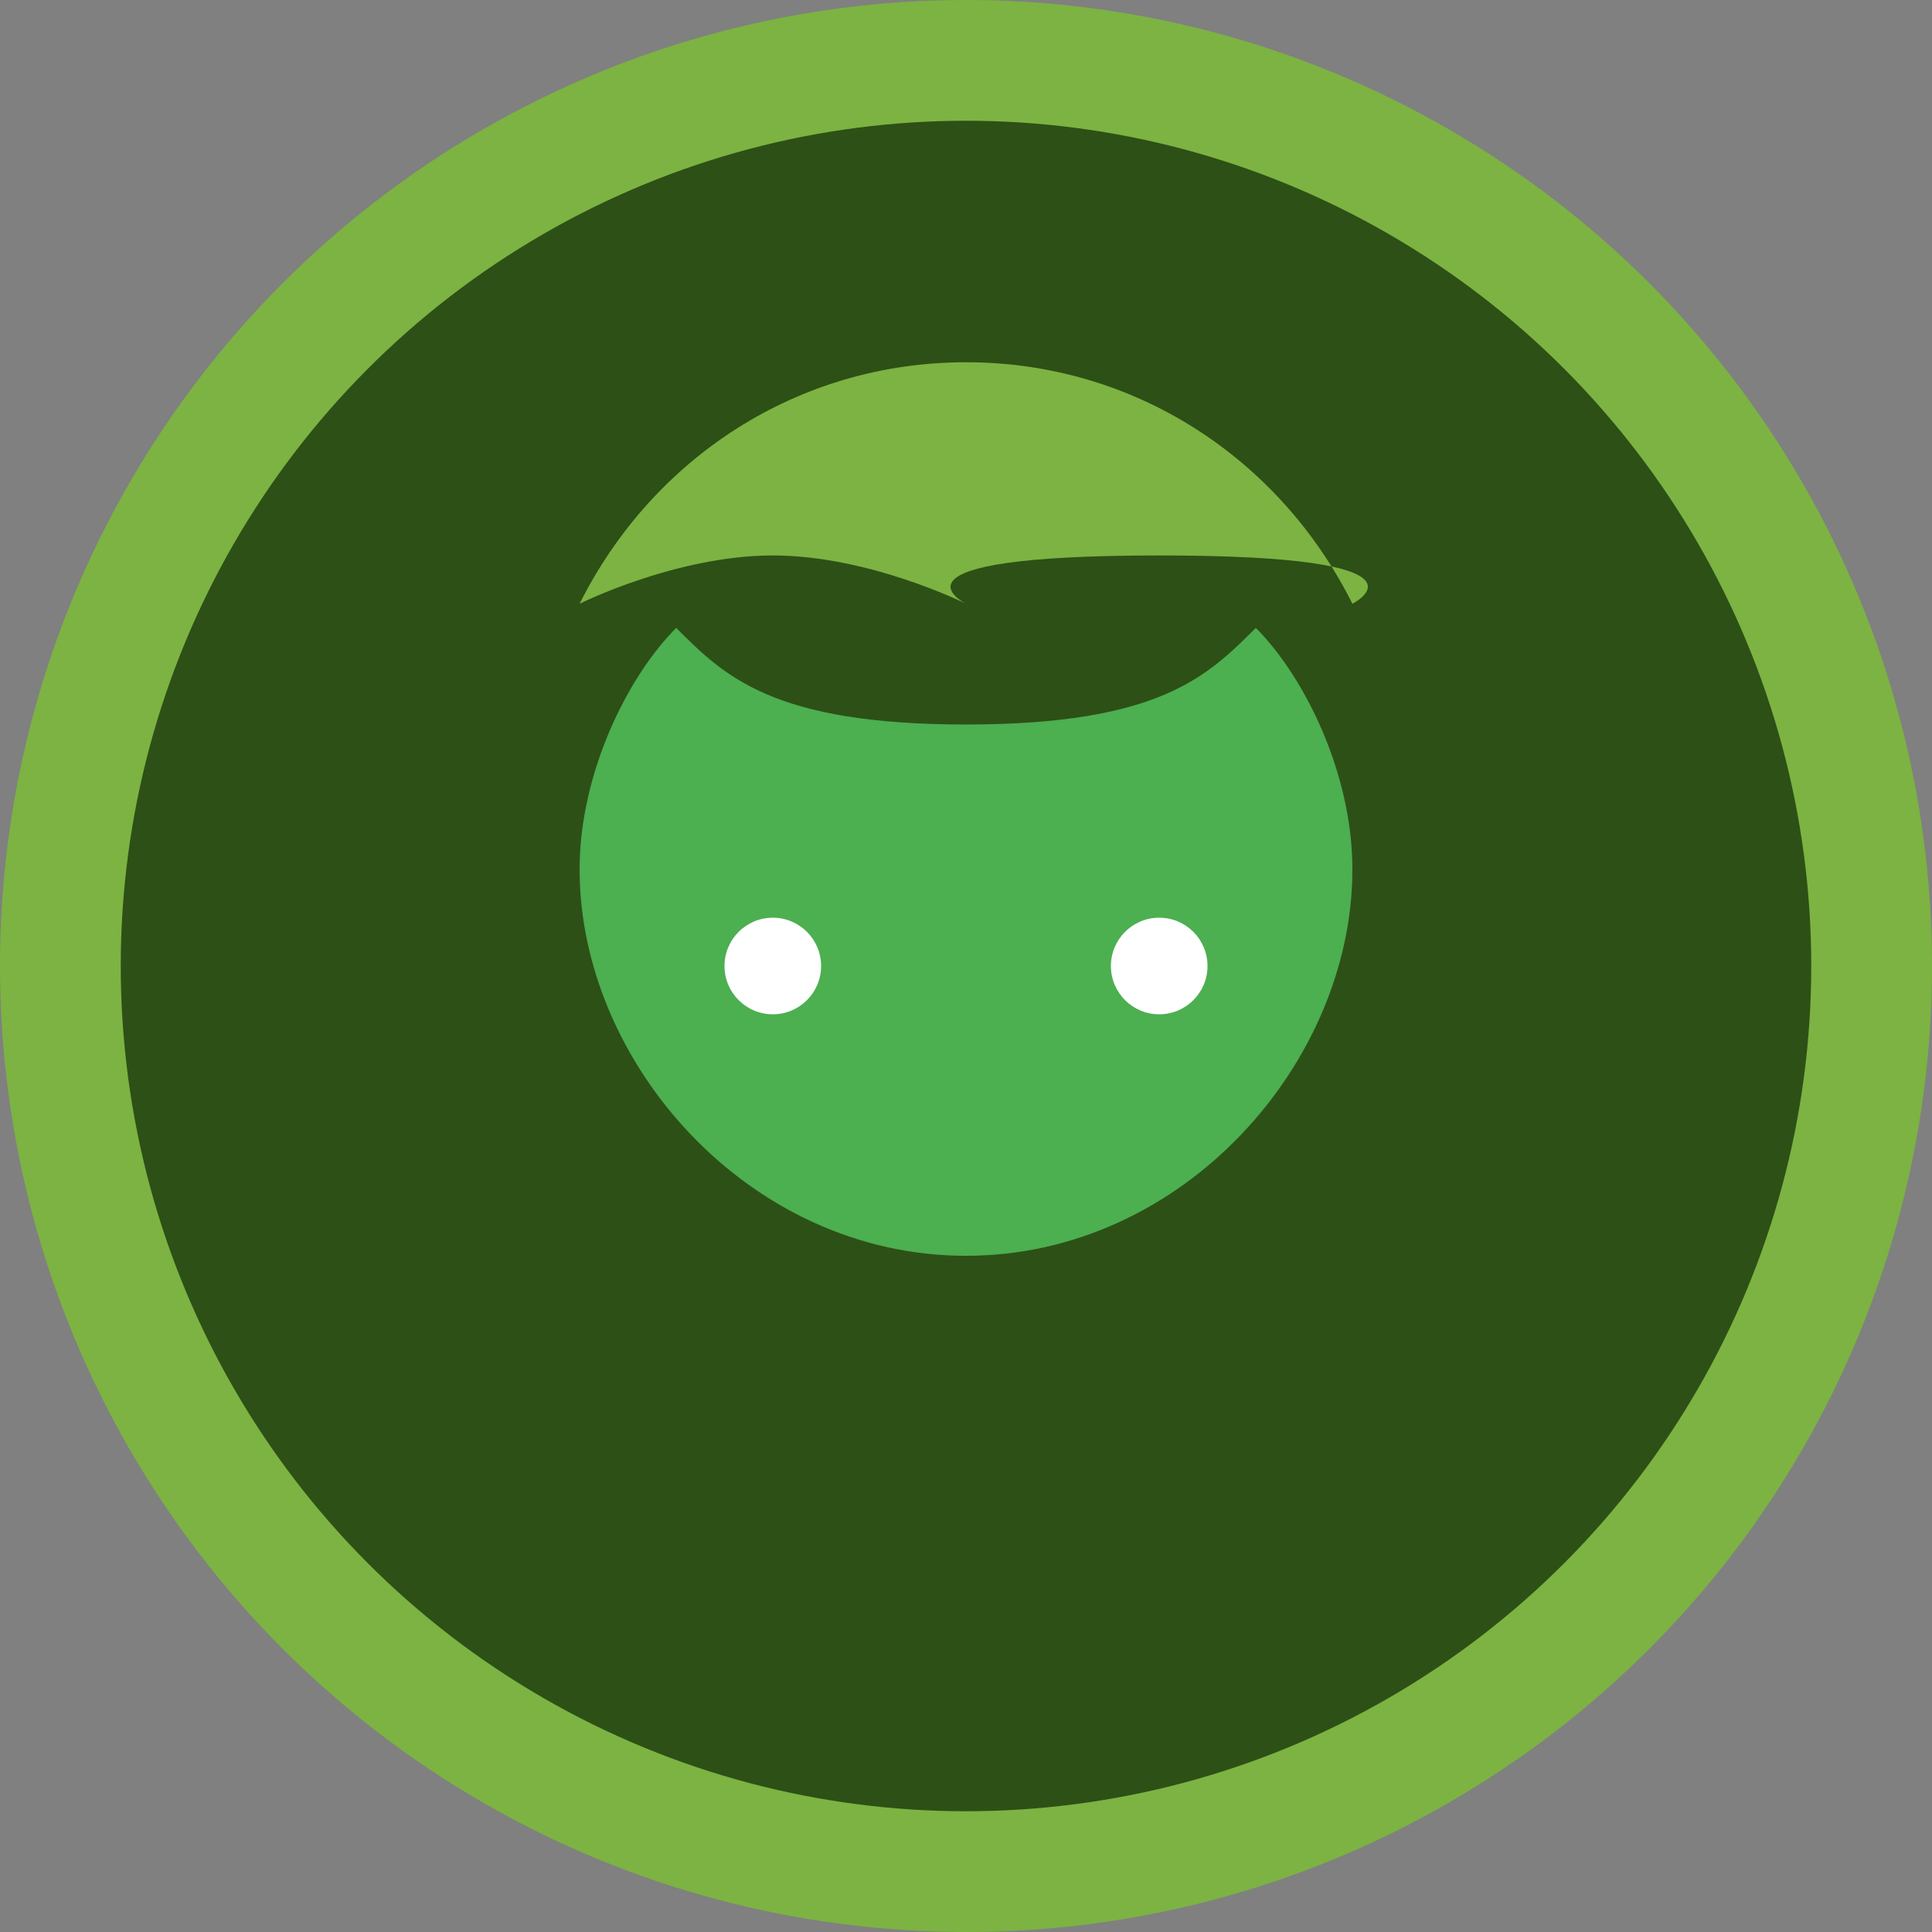
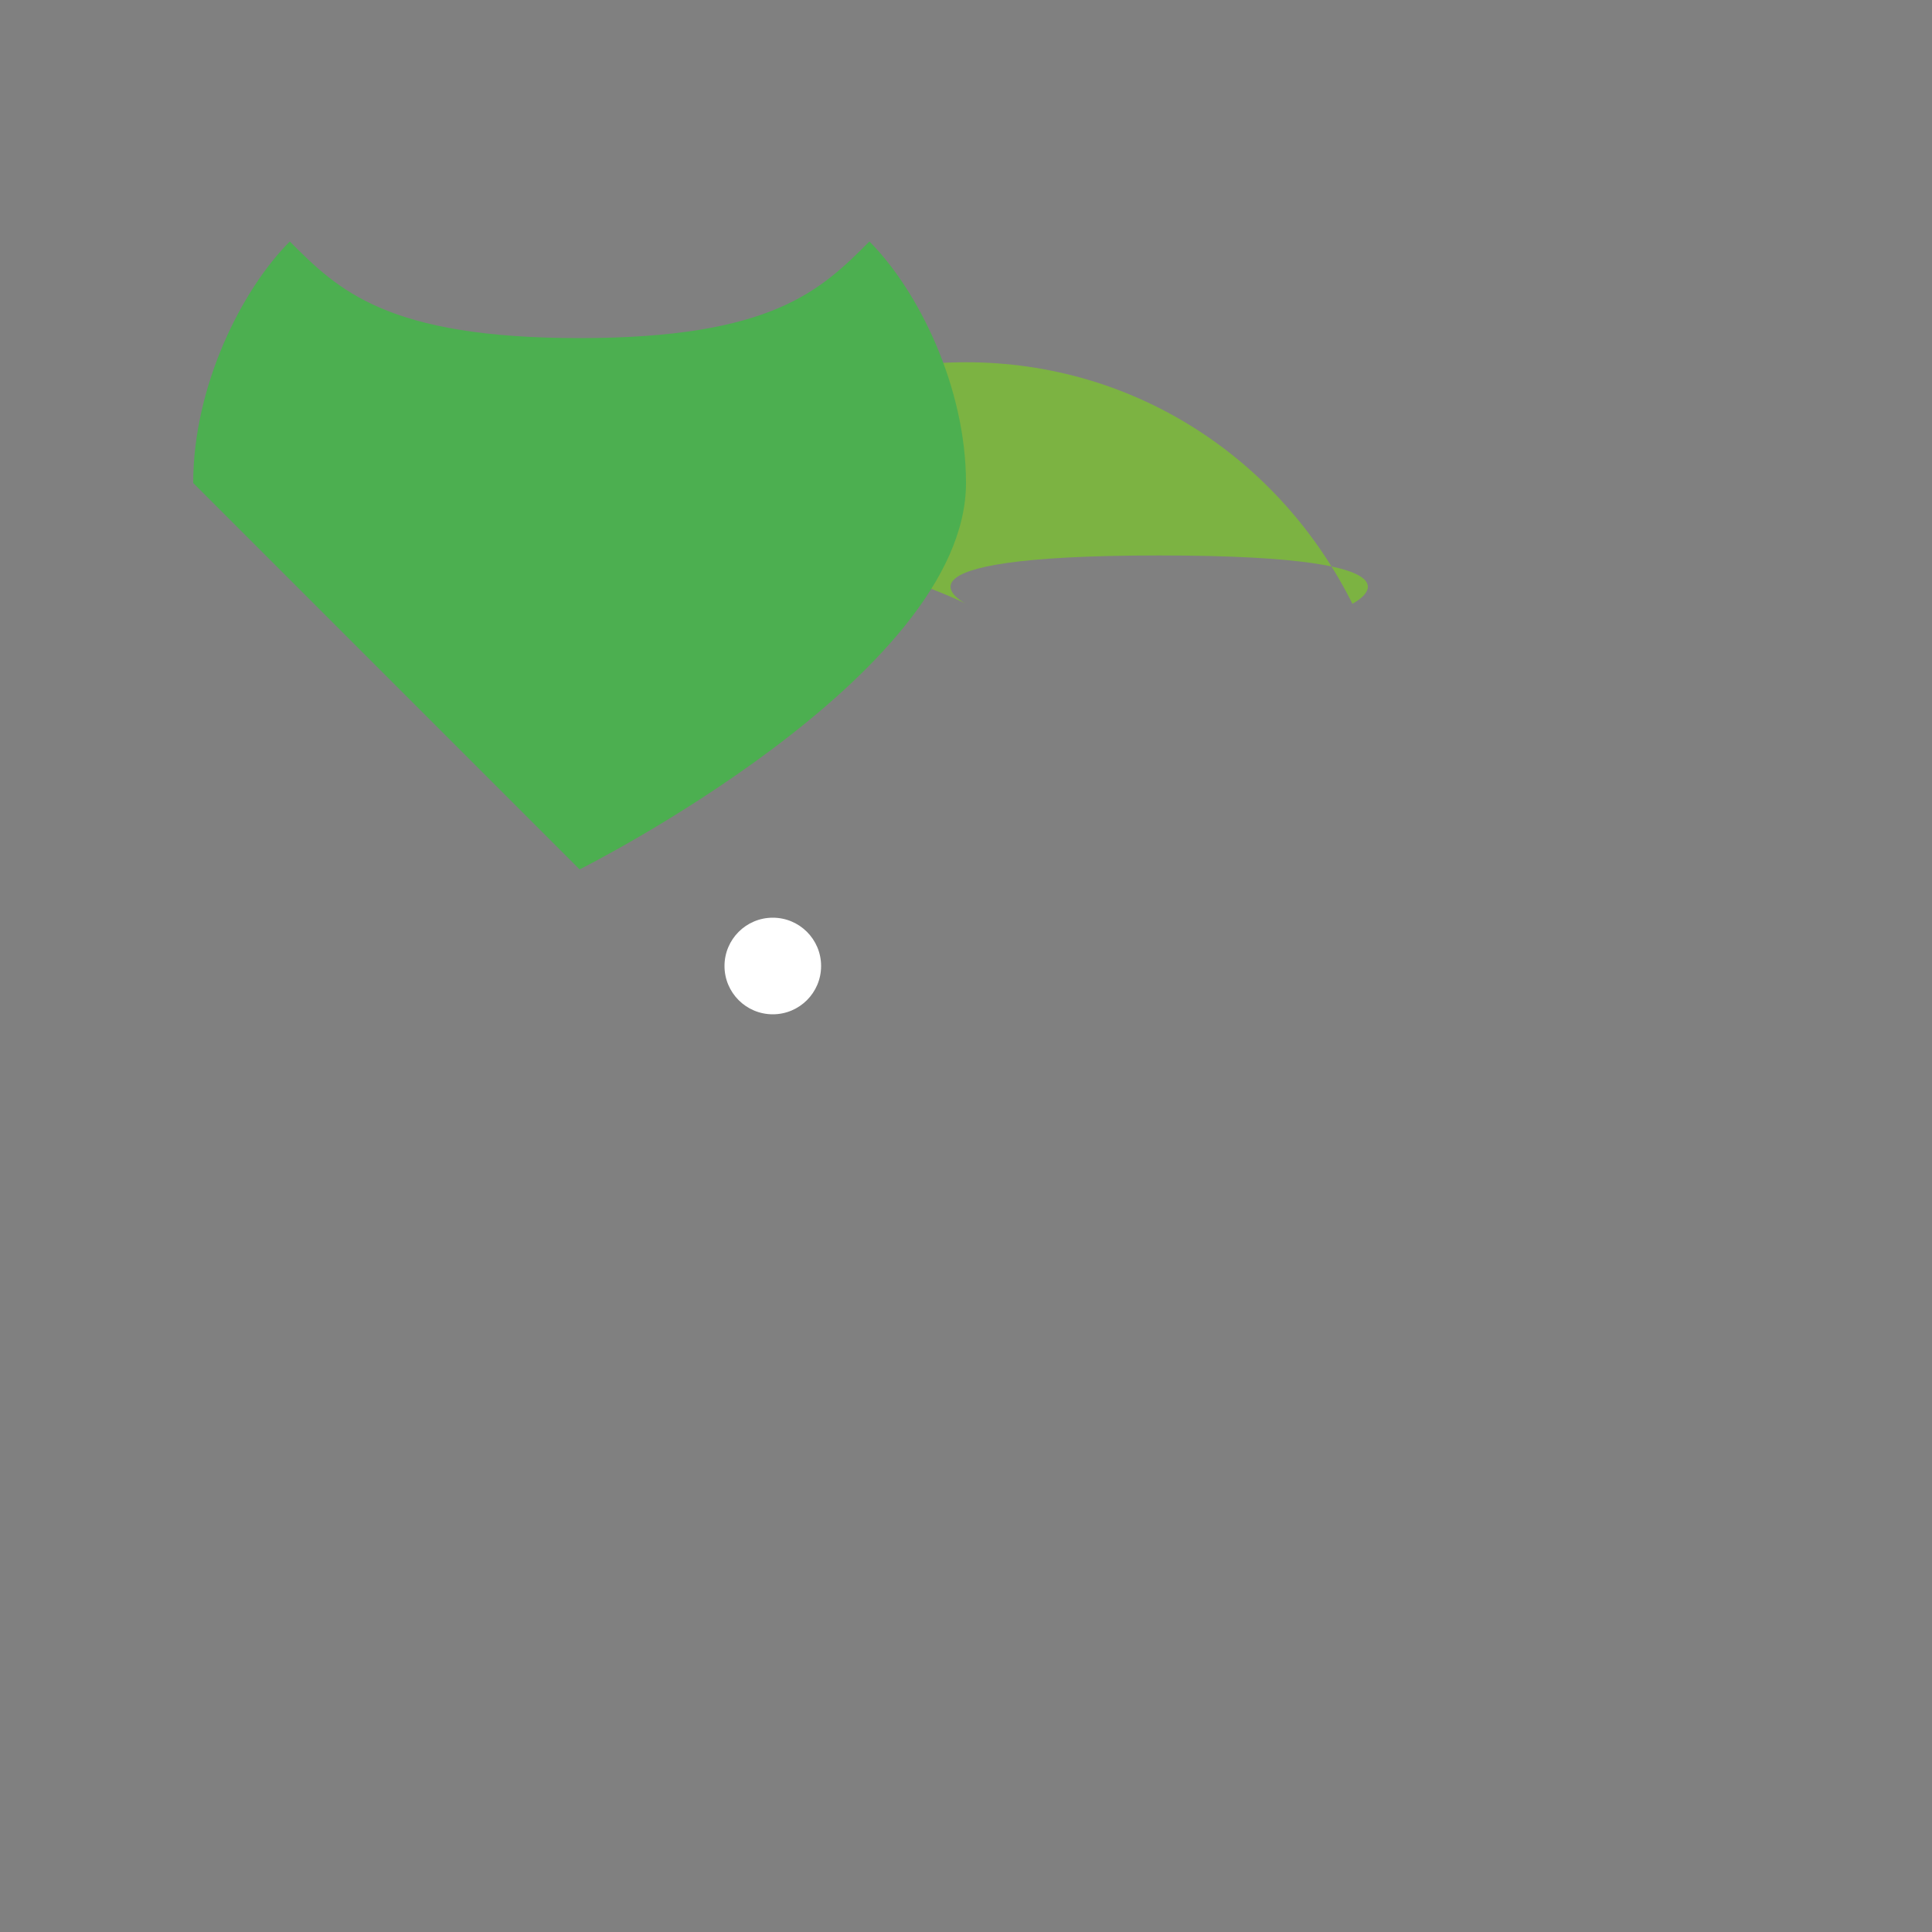
<svg xmlns="http://www.w3.org/2000/svg" width="32" height="32" viewBox="0 0 32 32" fill="none">
  <rect x="0" y="0" width="32" height="32" fill="#808080" stroke="none" />
-   <circle cx="16" cy="16" r="15" fill="#2d5016" stroke="#7cb342" stroke-width="2" />
  <path d="M16 6c-2.8 0-5.2 1.6-6.4 4 0 0 1.6-0.8 3.2-0.8s3.2 0.8 3.2 0.8-1.6-0.8 3.2-0.8 3.2 0.8 3.2 0.8c-1.2-2.4-3.6-4-6.4-4z" fill="#7cb342" />
-   <path d="M9.6 14.4c0 3.2 2.8 6.4 6.4 6.4s6.4-3.2 6.4-6.4c0-1.6-0.8-3.2-1.6-4-0.8 0.8-1.6 1.6-4.8 1.6s-4-0.8-4.8-1.6c-0.8 0.8-1.6 2.4-1.6 4z" fill="#4caf50" />
+   <path d="M9.6 14.4s6.4-3.2 6.4-6.4c0-1.6-0.8-3.2-1.6-4-0.8 0.8-1.6 1.6-4.8 1.6s-4-0.8-4.8-1.6c-0.8 0.8-1.6 2.4-1.6 4z" fill="#4caf50" />
  <circle cx="12.8" cy="16" r="0.8" fill="#fff" />
-   <circle cx="19.2" cy="16" r="0.8" fill="#fff" />
</svg>